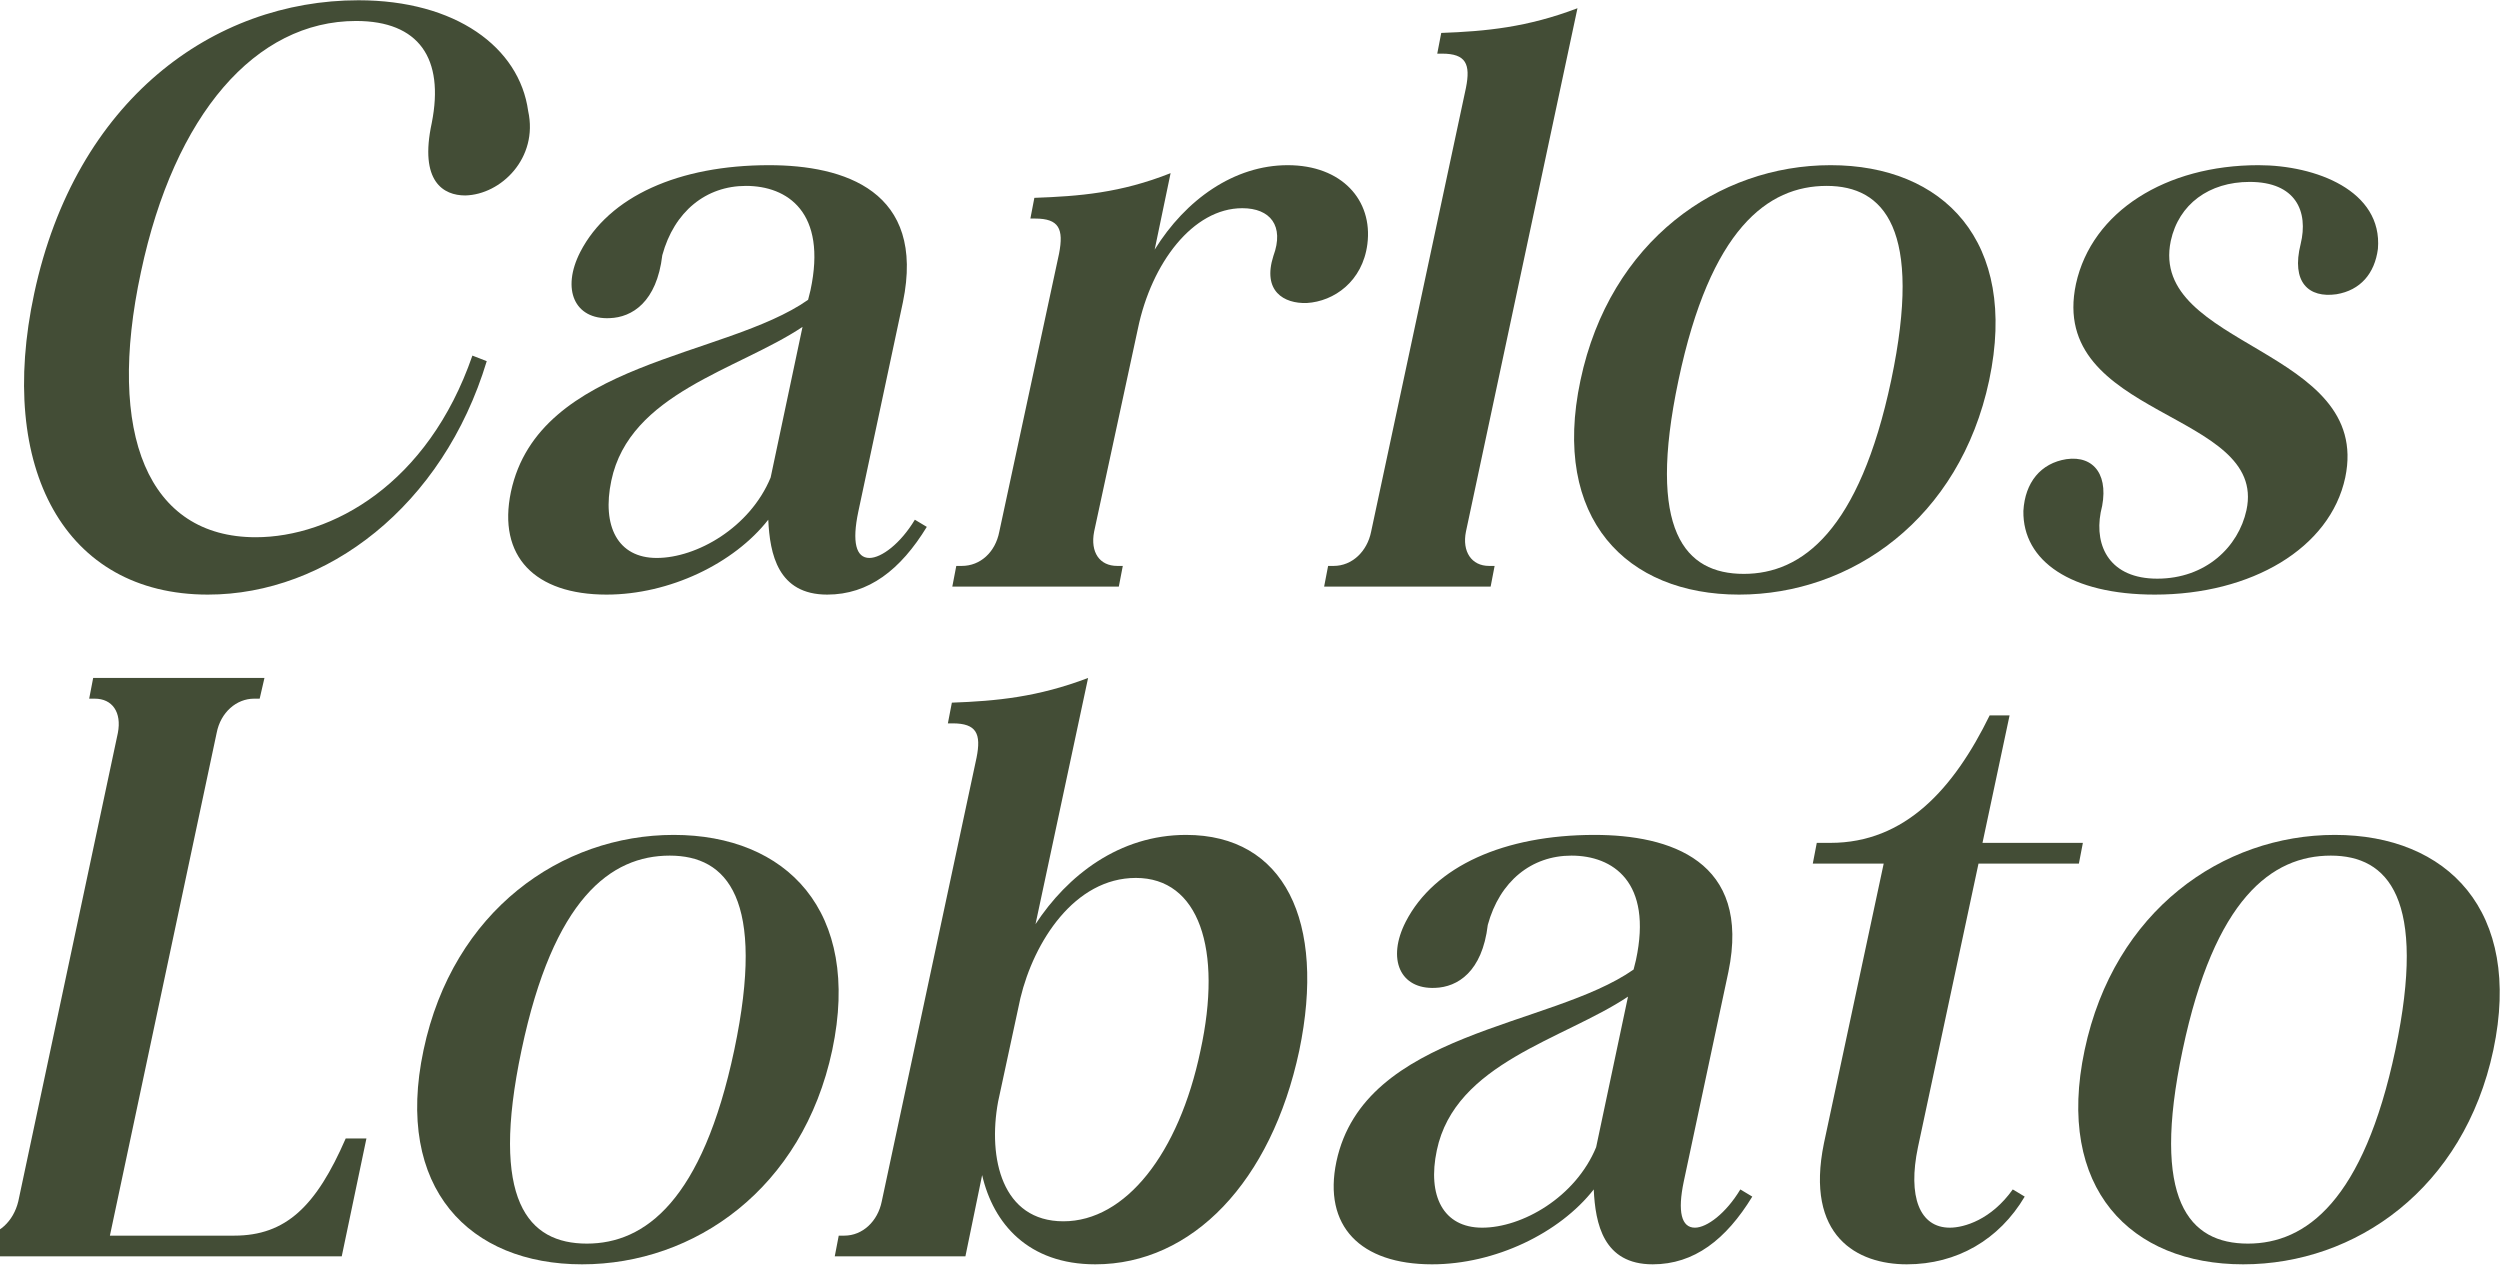
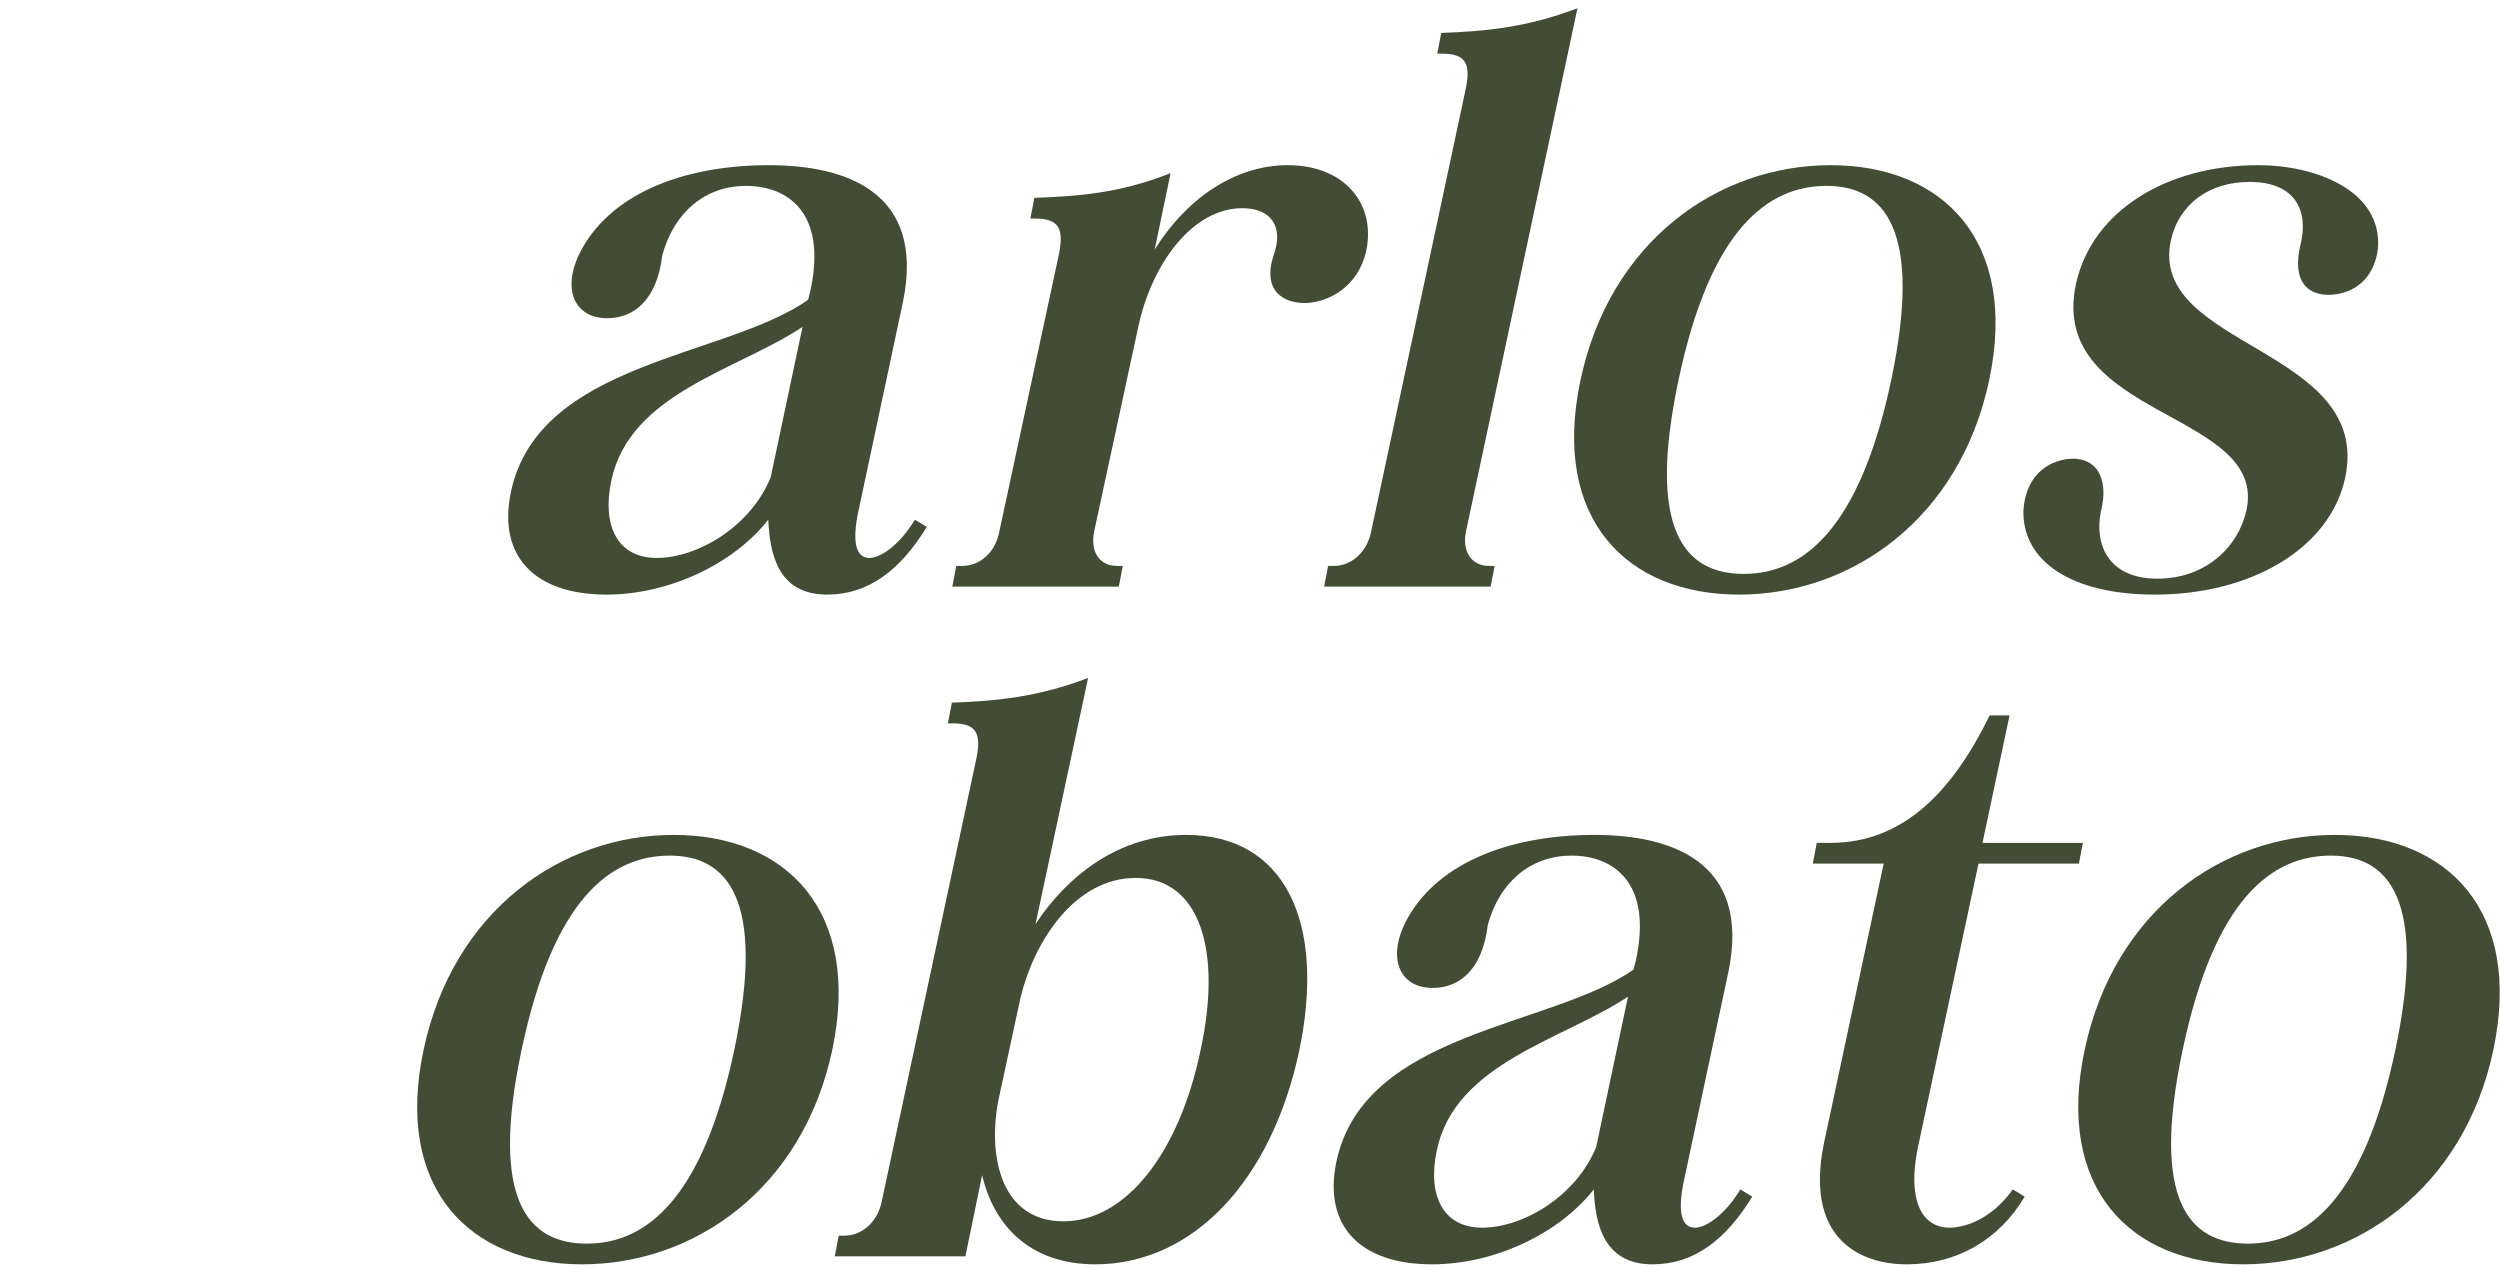
<svg xmlns="http://www.w3.org/2000/svg" width="975" height="494" viewBox="0 0 975 494" fill="none">
-   <path d="M139.802 0.103C177.709 0.103 202.566 18.435 205.983 43.292C210.023 61.624 195.419 75.916 181.437 76.227C173.048 76.227 163.416 70.945 168.387 47.952C173.359 22.785 163.416 8.181 138.87 8.181C99.72 8.181 68.028 44.535 54.978 106.055C41.306 169.441 57.774 209.522 99.72 209.522C129.238 209.522 166.834 189.015 184.234 138.68L189.826 140.855C172.737 197.405 127.373 231.894 81.077 231.894C25.149 231.894 -1.261 182.491 13.342 114.445C29.499 38.942 83.252 0.103 139.802 0.103Z" fill="#434D36" />
  <path d="M316.089 113.202C322.614 82.752 307.079 72.499 290.922 72.499C275.386 72.499 262.958 82.441 258.297 99.531C256.122 117.863 246.49 123.766 237.79 124.077C224.119 124.698 218.837 112.891 226.294 98.288C237.479 76.538 264.822 64.42 299.932 64.42C329.139 64.42 361.143 74.363 352.132 117.863L334.732 199.58C332.246 211.387 333.8 217.601 339.082 217.601C343.743 217.601 351.2 212.008 356.793 202.687L361.453 205.483C351.2 222.262 338.771 231.894 322.614 231.894C303.35 231.894 300.243 216.047 299.622 202.687C286.261 219.776 261.094 231.894 236.547 231.894C208.583 231.894 193.98 216.98 199.262 191.812C210.137 140.855 282.843 139.612 315.157 116.93L316.089 113.202ZM312.982 127.495C287.815 144.273 245.558 153.284 238.412 187.462C234.683 205.172 240.897 217.601 256.122 217.601C271.658 217.601 292.475 205.794 300.554 186.219L312.982 127.495Z" fill="#434D36" />
  <path d="M371.399 228.787L372.952 220.708H375.127C382.273 220.708 388.177 215.426 389.731 207.347L413.034 98.909C414.898 89.277 413.034 85.238 403.713 85.238H401.848L403.402 77.159C420.802 76.538 436.959 75.295 456.534 67.527L450.319 97.356C462.437 77.781 481.39 64.42 502.208 64.42C523.336 64.42 535.454 78.091 533.279 95.181C531.415 109.784 520.229 117.552 509.665 118.173C500.655 118.484 492.265 113.513 496.615 99.841C500.965 88.034 495.372 81.198 484.498 81.198C465.233 81.198 449.076 102.638 443.794 128.116L426.705 207.347C425.152 215.426 428.88 220.708 435.716 220.708H437.891L436.337 228.787H371.399Z" fill="#434D36" />
  <path d="M516.409 228.787L517.962 220.708H520.137C527.284 220.708 533.187 215.115 534.741 207.347L571.715 34.281C573.58 24.96 571.715 20.921 562.394 20.921H560.53L562.083 12.842C579.483 12.22 595.64 10.667 615.215 3.21L571.715 207.347C570.162 215.115 573.89 220.708 580.726 220.708H582.901L581.347 228.787H516.409Z" fill="#434D36" />
  <path d="M616.385 148.312C627.881 93.938 670.138 64.42 713.948 64.42C757.759 64.42 787.276 93.938 775.78 148.312C764.284 202.376 722.027 231.894 678.217 231.894C634.406 231.894 604.889 202.376 616.385 148.312ZM654.603 148.312C642.174 207.037 657.088 223.815 680.081 223.815C702.763 223.815 725.134 207.037 737.562 148.312C749.991 89.277 734.766 72.499 712.395 72.499C689.402 72.499 667.031 89.277 654.603 148.312Z" fill="#434D36" />
  <path d="M880.781 64.42C903.152 64.42 929.252 74.363 927.388 97.045C926.145 106.677 920.552 113.202 911.231 114.755C900.356 116.309 893.52 110.095 897.249 95.181C900.356 82.441 895.385 70.945 877.363 70.945C861.517 70.945 849.71 79.645 846.603 93.938C837.903 135.573 925.213 135.573 914.649 186.219C908.745 213.872 877.985 231.894 840.389 231.894C807.764 231.894 788.81 218.844 789.121 199.269C789.743 188.083 795.957 180.626 805.9 179.073C816.774 177.519 822.989 185.598 819.26 199.89C816.774 213.251 822.989 225.679 841.321 225.679C860.274 225.679 873.013 213.251 876.12 198.958C884.51 160.119 798.443 163.226 809.628 110.716C815.842 82.441 844.739 64.42 880.781 64.42Z" fill="#434D36" />
-   <path d="M-11.514 489.979L-9.65 481.9H-7.786C-0.639 481.9 5.264 476.308 7.129 468.54L45.968 285.841C47.521 277.763 43.792 272.481 36.957 272.481H34.782L36.335 264.402H103.138L101.274 272.481H99.099C92.263 272.481 86.049 277.763 84.496 285.841L42.86 481.9H91.331C111.528 481.9 123.335 470.404 134.831 443.994H142.91L133.277 489.979H-11.514Z" fill="#434D36" />
  <path d="M165.186 409.505C176.682 355.13 218.939 325.613 262.75 325.613C306.56 325.613 336.077 355.13 324.581 409.505C313.085 463.568 270.828 493.086 227.018 493.086C183.207 493.086 153.69 463.568 165.186 409.505ZM203.404 409.505C190.975 468.229 205.889 485.008 228.882 485.008C251.564 485.008 273.935 468.229 286.364 409.505C298.792 350.469 283.567 333.691 261.196 333.691C238.203 333.691 215.832 350.469 203.404 409.505Z" fill="#434D36" />
  <path d="M325.552 489.979L327.106 481.9H329.281C336.427 481.9 342.331 476.308 343.884 468.54L380.859 295.474C382.723 286.152 380.859 282.113 371.537 282.113H369.673L371.227 274.034C388.627 273.413 404.784 271.859 424.358 264.402L403.851 360.412C416.28 341.459 436.476 325.613 462.576 325.613C500.793 325.613 517.261 359.169 506.697 409.815C495.822 460.772 465.062 493.086 427.155 493.086C401.055 493.086 387.384 477.24 383.034 458.286L376.509 489.979H325.552ZM414.726 476.308C438.962 476.308 459.779 449.897 468.169 409.815C476.869 370.044 467.547 342.391 443.001 342.391C419.076 342.391 403.23 367.248 397.948 389.308L389.248 429.701C385.209 451.762 390.802 476.308 414.726 476.308Z" fill="#434D36" />
  <path d="M638.028 374.394C644.553 343.945 629.018 333.691 612.861 333.691C597.325 333.691 584.897 343.634 580.236 360.723C578.061 379.055 568.429 384.958 559.729 385.269C546.058 385.891 540.776 374.084 548.233 359.48C559.418 337.73 586.761 325.613 621.871 325.613C651.078 325.613 683.082 335.555 674.071 379.055L656.671 460.772C654.185 472.579 655.739 478.793 661.021 478.793C665.682 478.793 673.139 473.201 678.732 463.879L683.392 466.676C673.139 483.454 660.71 493.086 644.553 493.086C625.289 493.086 622.182 477.24 621.561 463.879C608.2 480.968 583.032 493.086 558.486 493.086C530.522 493.086 515.919 478.172 521.201 453.004C532.076 402.048 604.782 400.805 637.096 378.123L638.028 374.394ZM634.921 388.687C609.754 405.465 567.497 414.476 560.351 448.654C556.622 466.365 562.836 478.793 578.061 478.793C593.597 478.793 614.414 466.986 622.493 447.412L634.921 388.687Z" fill="#434D36" />
  <path d="M713.825 328.72C743.032 328.72 761.985 307.591 775.967 279.006H783.735L773.171 328.72H812.321L810.767 336.798H771.617L748.003 447.412C743.964 466.676 748.625 478.793 760.432 478.793C766.025 478.793 776.589 475.686 784.978 463.879L789.639 466.676C779.696 483.454 763.228 493.086 743.653 493.086C724.389 493.086 703.882 482.211 711.339 445.858L734.643 336.798H706.99L708.543 328.72H713.825Z" fill="#434D36" />
  <path d="M813.008 409.505C824.504 355.13 866.761 325.613 910.571 325.613C954.381 325.613 983.899 355.13 972.403 409.505C960.906 463.568 918.65 493.086 874.839 493.086C831.029 493.086 801.511 463.568 813.008 409.505ZM851.225 409.505C838.797 468.229 853.711 485.008 876.703 485.008C899.385 485.008 921.757 468.229 934.185 409.505C946.614 350.469 931.389 333.691 909.018 333.691C886.025 333.691 863.654 350.469 851.225 409.505Z" fill="#434D36" />
</svg>